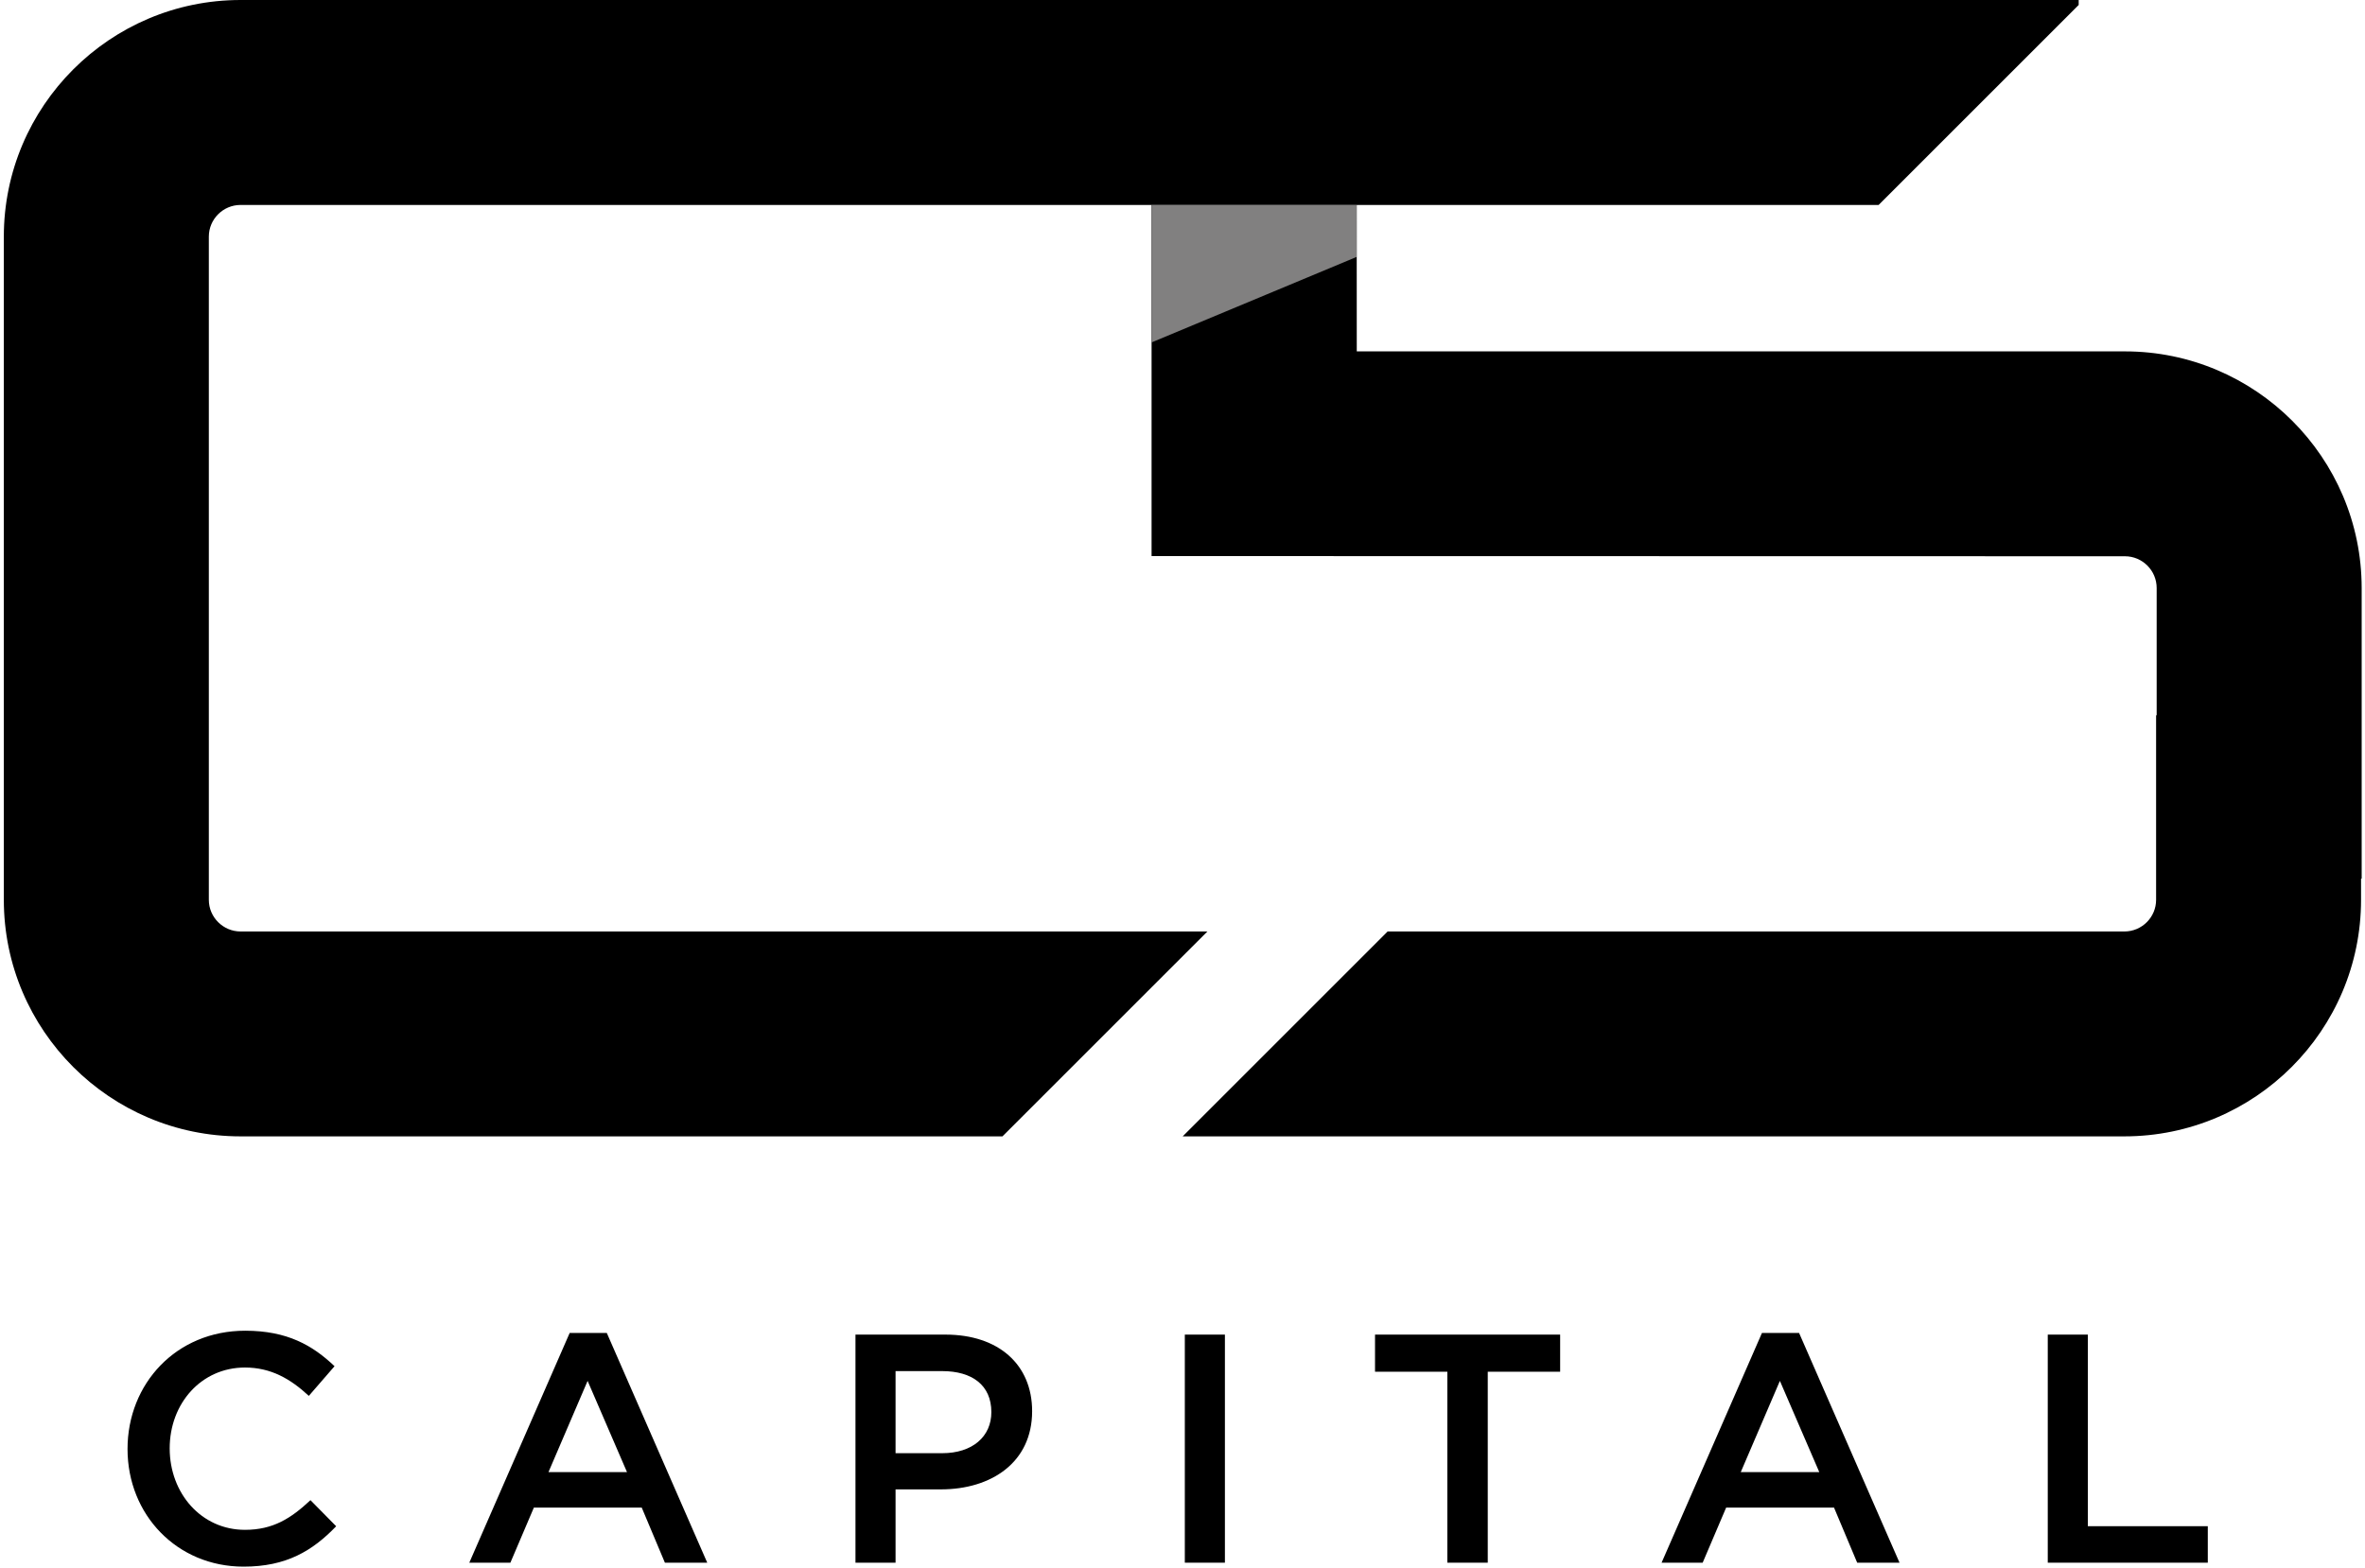
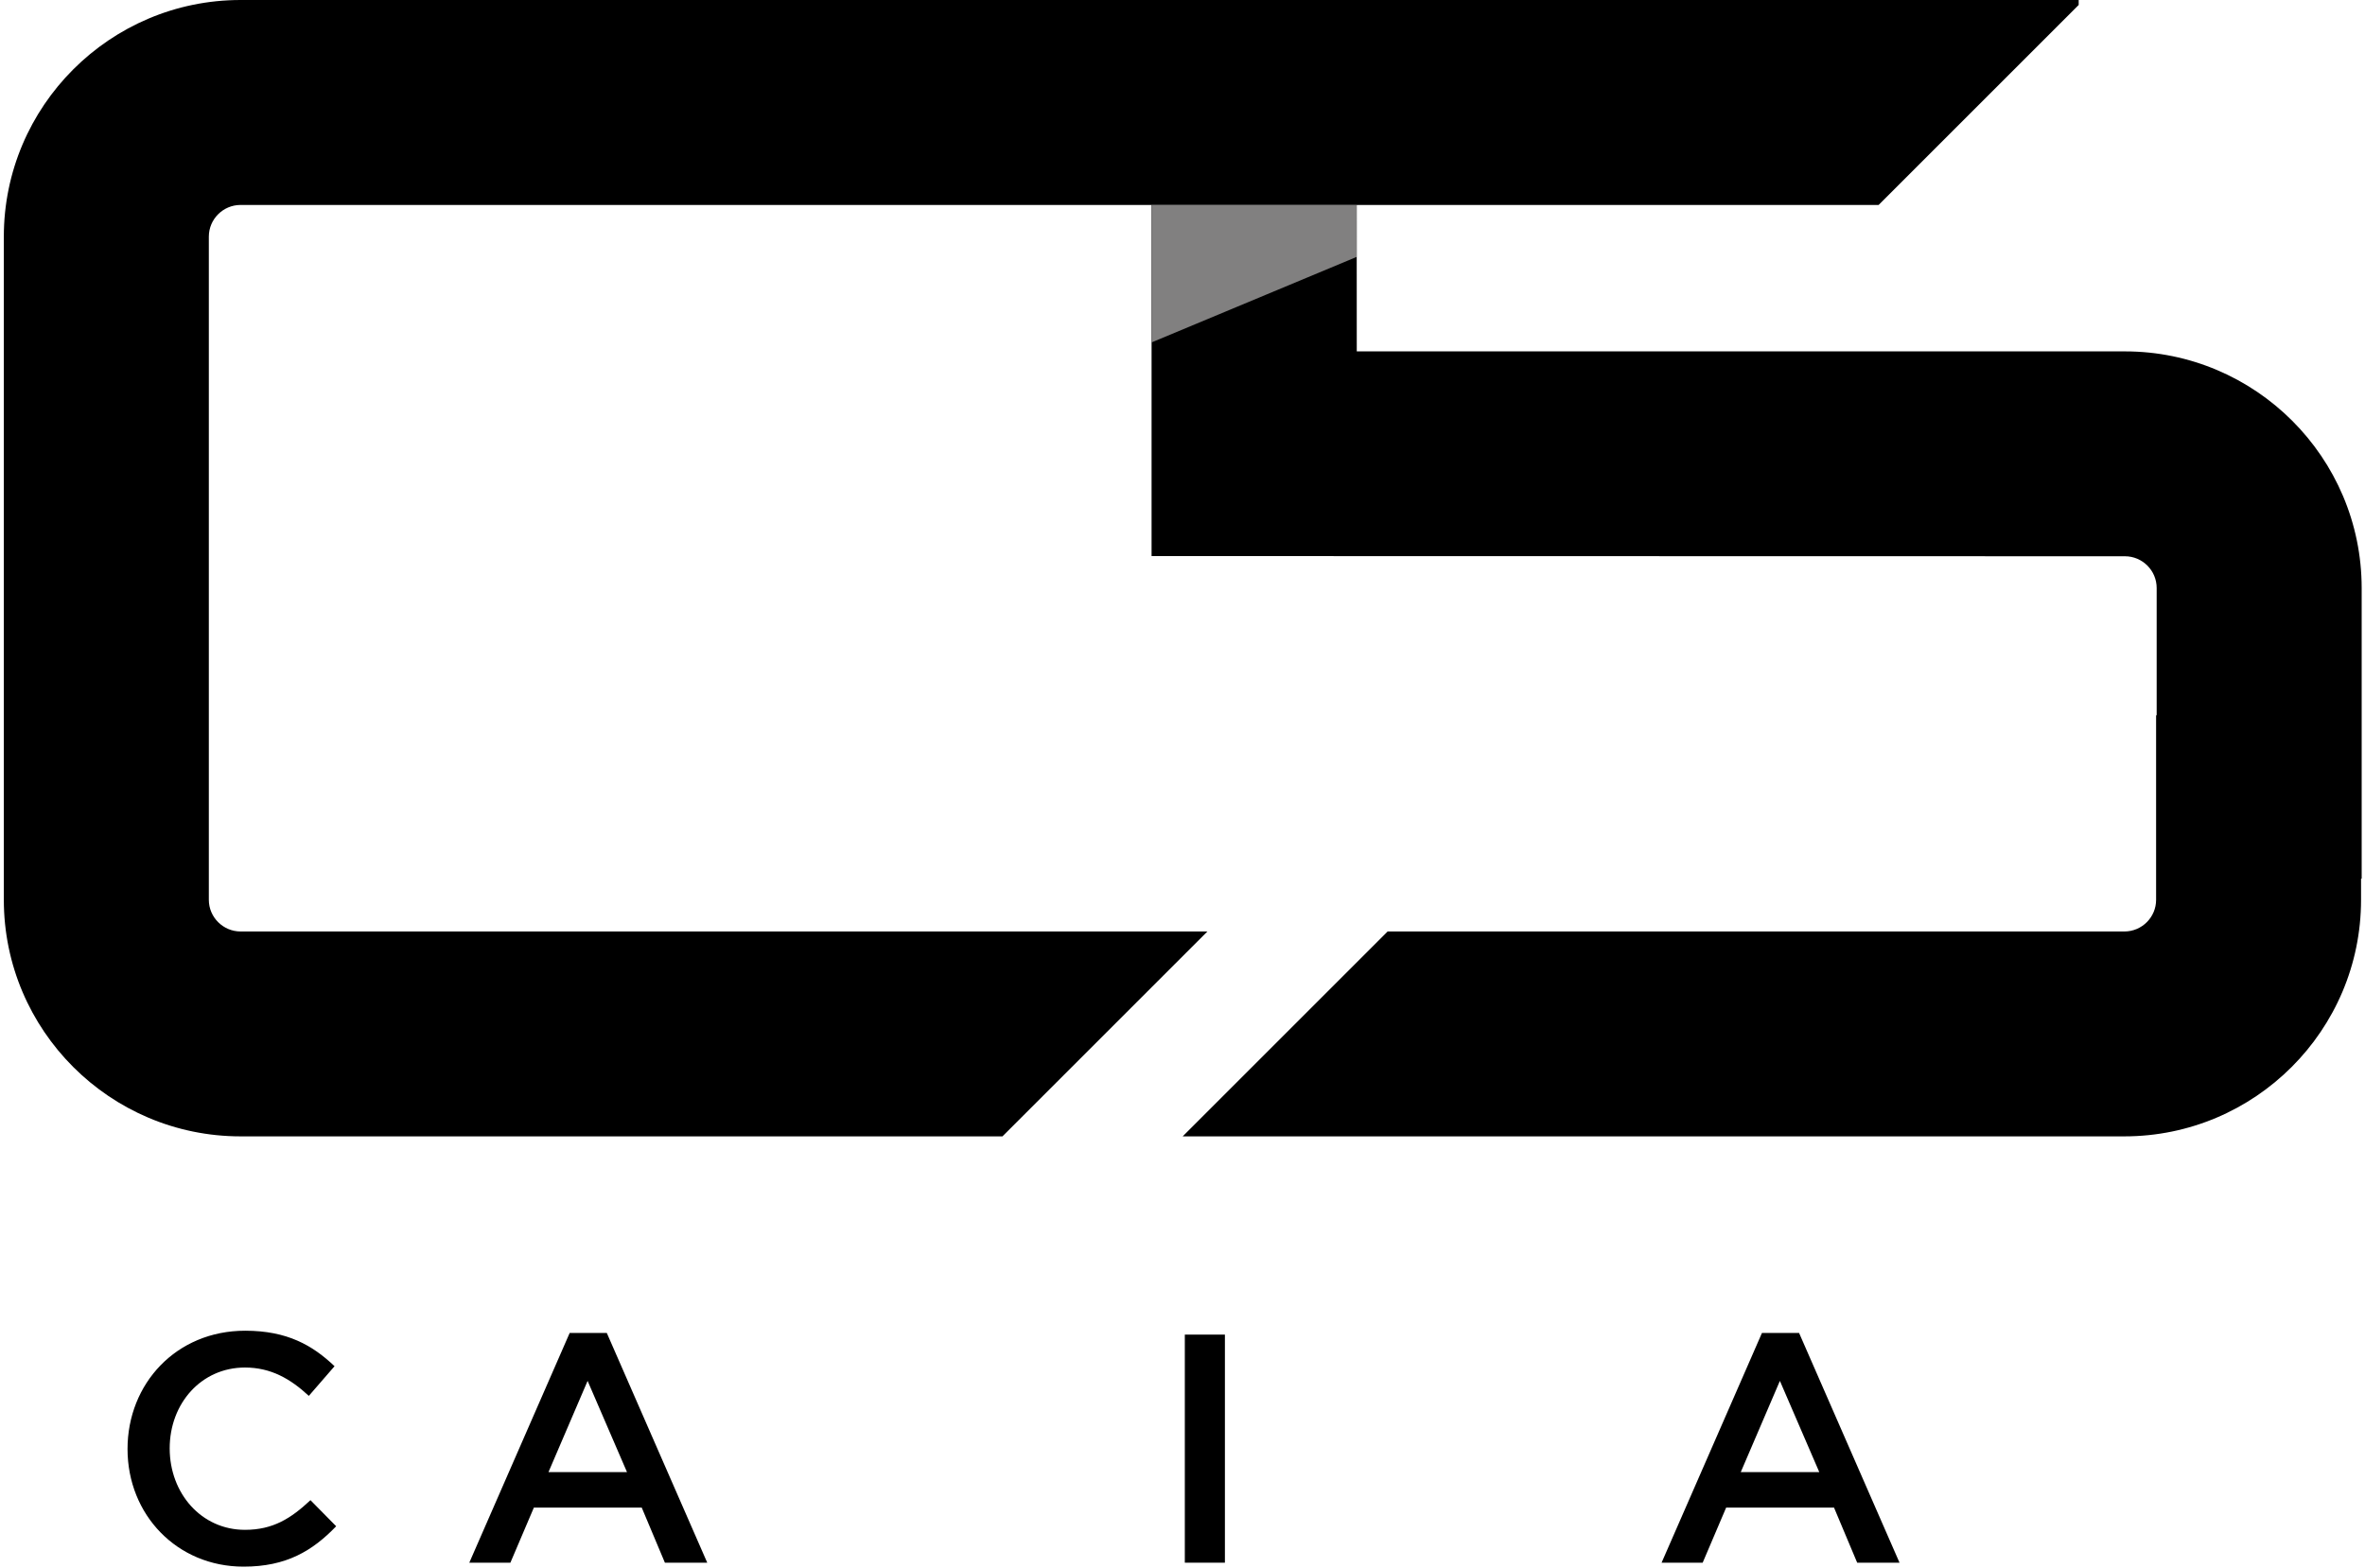
<svg xmlns="http://www.w3.org/2000/svg" width="377px" height="250px" viewBox="0 0 377 250" version="1.1">
  <title>logo</title>
  <desc>Created with Sketch.</desc>
  <g id="logo" stroke="none" stroke-width="1" fill="none" fill-rule="evenodd">
    <g fill-rule="nonzero">
      <g id="Group" transform="translate(20, 212)" fill="#000000">
        <path d="M18.83,37.81 C8.23,37.81 0.33,29.55 0.33,19.05 C0.33,8.66 8.07,0.19 19.09,0.19 C25.79,0.19 29.84,2.53 33.33,5.85 L29.23,10.58 C26.32,7.88 23.2,6.06 19.05,6.06 C12.09,6.06 7.05,11.78 7.05,18.95 C7.05,26.12 12.09,31.94 19.05,31.94 C23.52,31.94 26.38,30.12 29.49,27.21 L33.59,31.37 C29.79,35.31 25.63,37.81 18.83,37.81 Z" id="Path" />
        <path d="M92.74,37.18 L85.99,37.18 L82.3,28.4 L65.1,28.4 L61.36,37.18 L54.81,37.18 L70.81,0.55 L76.73,0.55 L92.74,37.18 Z M73.67,8.19 L67.43,22.74 L79.95,22.74 L73.67,8.19 Z" id="Shape" />
-         <path d="M129.98,25.49 L122.76,25.49 L122.76,37.18 L116.37,37.18 L116.37,0.81 L130.71,0.81 C139.18,0.81 144.53,5.59 144.53,13.02 C144.53,21.23 137.98,25.49 129.98,25.49 Z M130.19,6.63 L122.76,6.63 L122.76,19.72 L130.19,19.72 C135.02,19.72 138.03,17.07 138.03,13.17 C138.03,8.87 134.96,6.63 130.19,6.63 Z" id="Shape" />
        <polygon id="Path" points="175.26 0.81 175.26 37.18 168.87 37.18 168.87 0.81" />
-         <polygon id="Path" points="217.16 37.18 210.72 37.18 210.72 6.73 199.19 6.73 199.19 0.81 228.7 0.81 228.7 6.73 217.16 6.73" />
        <path d="M282.8,37.18 L276.05,37.18 L272.36,28.4 L255.16,28.4 L251.42,37.18 L244.87,37.18 L260.87,0.55 L266.79,0.55 L282.8,37.18 Z M263.73,8.19 L257.49,22.74 L270.01,22.74 L263.73,8.19 Z" id="Shape" />
-         <polygon id="Path" points="306.43 0.81 312.82 0.81 312.82 31.36 331.94 31.36 331.94 37.18 306.43 37.18" />
      </g>
      <path d="M338.73,56.03 L216.28,56.03 L216.27,32.68 L222.2,32.68 L299.47,32.68 L331.36,0.79 L331.36,0 L222.2,0 L183.57,0 L38.35,0 C17.54,0 0.61,16.93 0.61,37.73 L0.61,143.48 C0.61,164.28 17.54,181.2 38.35,181.2 L159.8,181.2 L192.47,148.53 L38.35,148.53 C35.57,148.53 33.29,146.26 33.29,143.48 L33.29,37.73 C33.29,34.95 35.56,32.68 38.35,32.68 L183.57,32.68 L183.57,88.67 L338.73,88.7 C341.52,88.7 343.79,90.97 343.79,93.76 L343.79,114.05 L343.7,114.05 L343.7,143.48 C343.7,146.26 341.44,148.53 338.64,148.53 L221.2,148.53 L188.53,181.2 L338.63,181.2 C359.45,181.2 376.37,164.28 376.37,143.48 L376.37,140.11 L376.47,140.11 L376.47,93.76 C376.46,72.95 359.53,56.03 338.73,56.03 Z" id="Path" fill="#000000" />
      <polygon id="Path" fill="#818080" points="216.25 40.97 183.57 54.6 183.57 32.65 216.25 32.65" />
    </g>
  </g>
</svg>